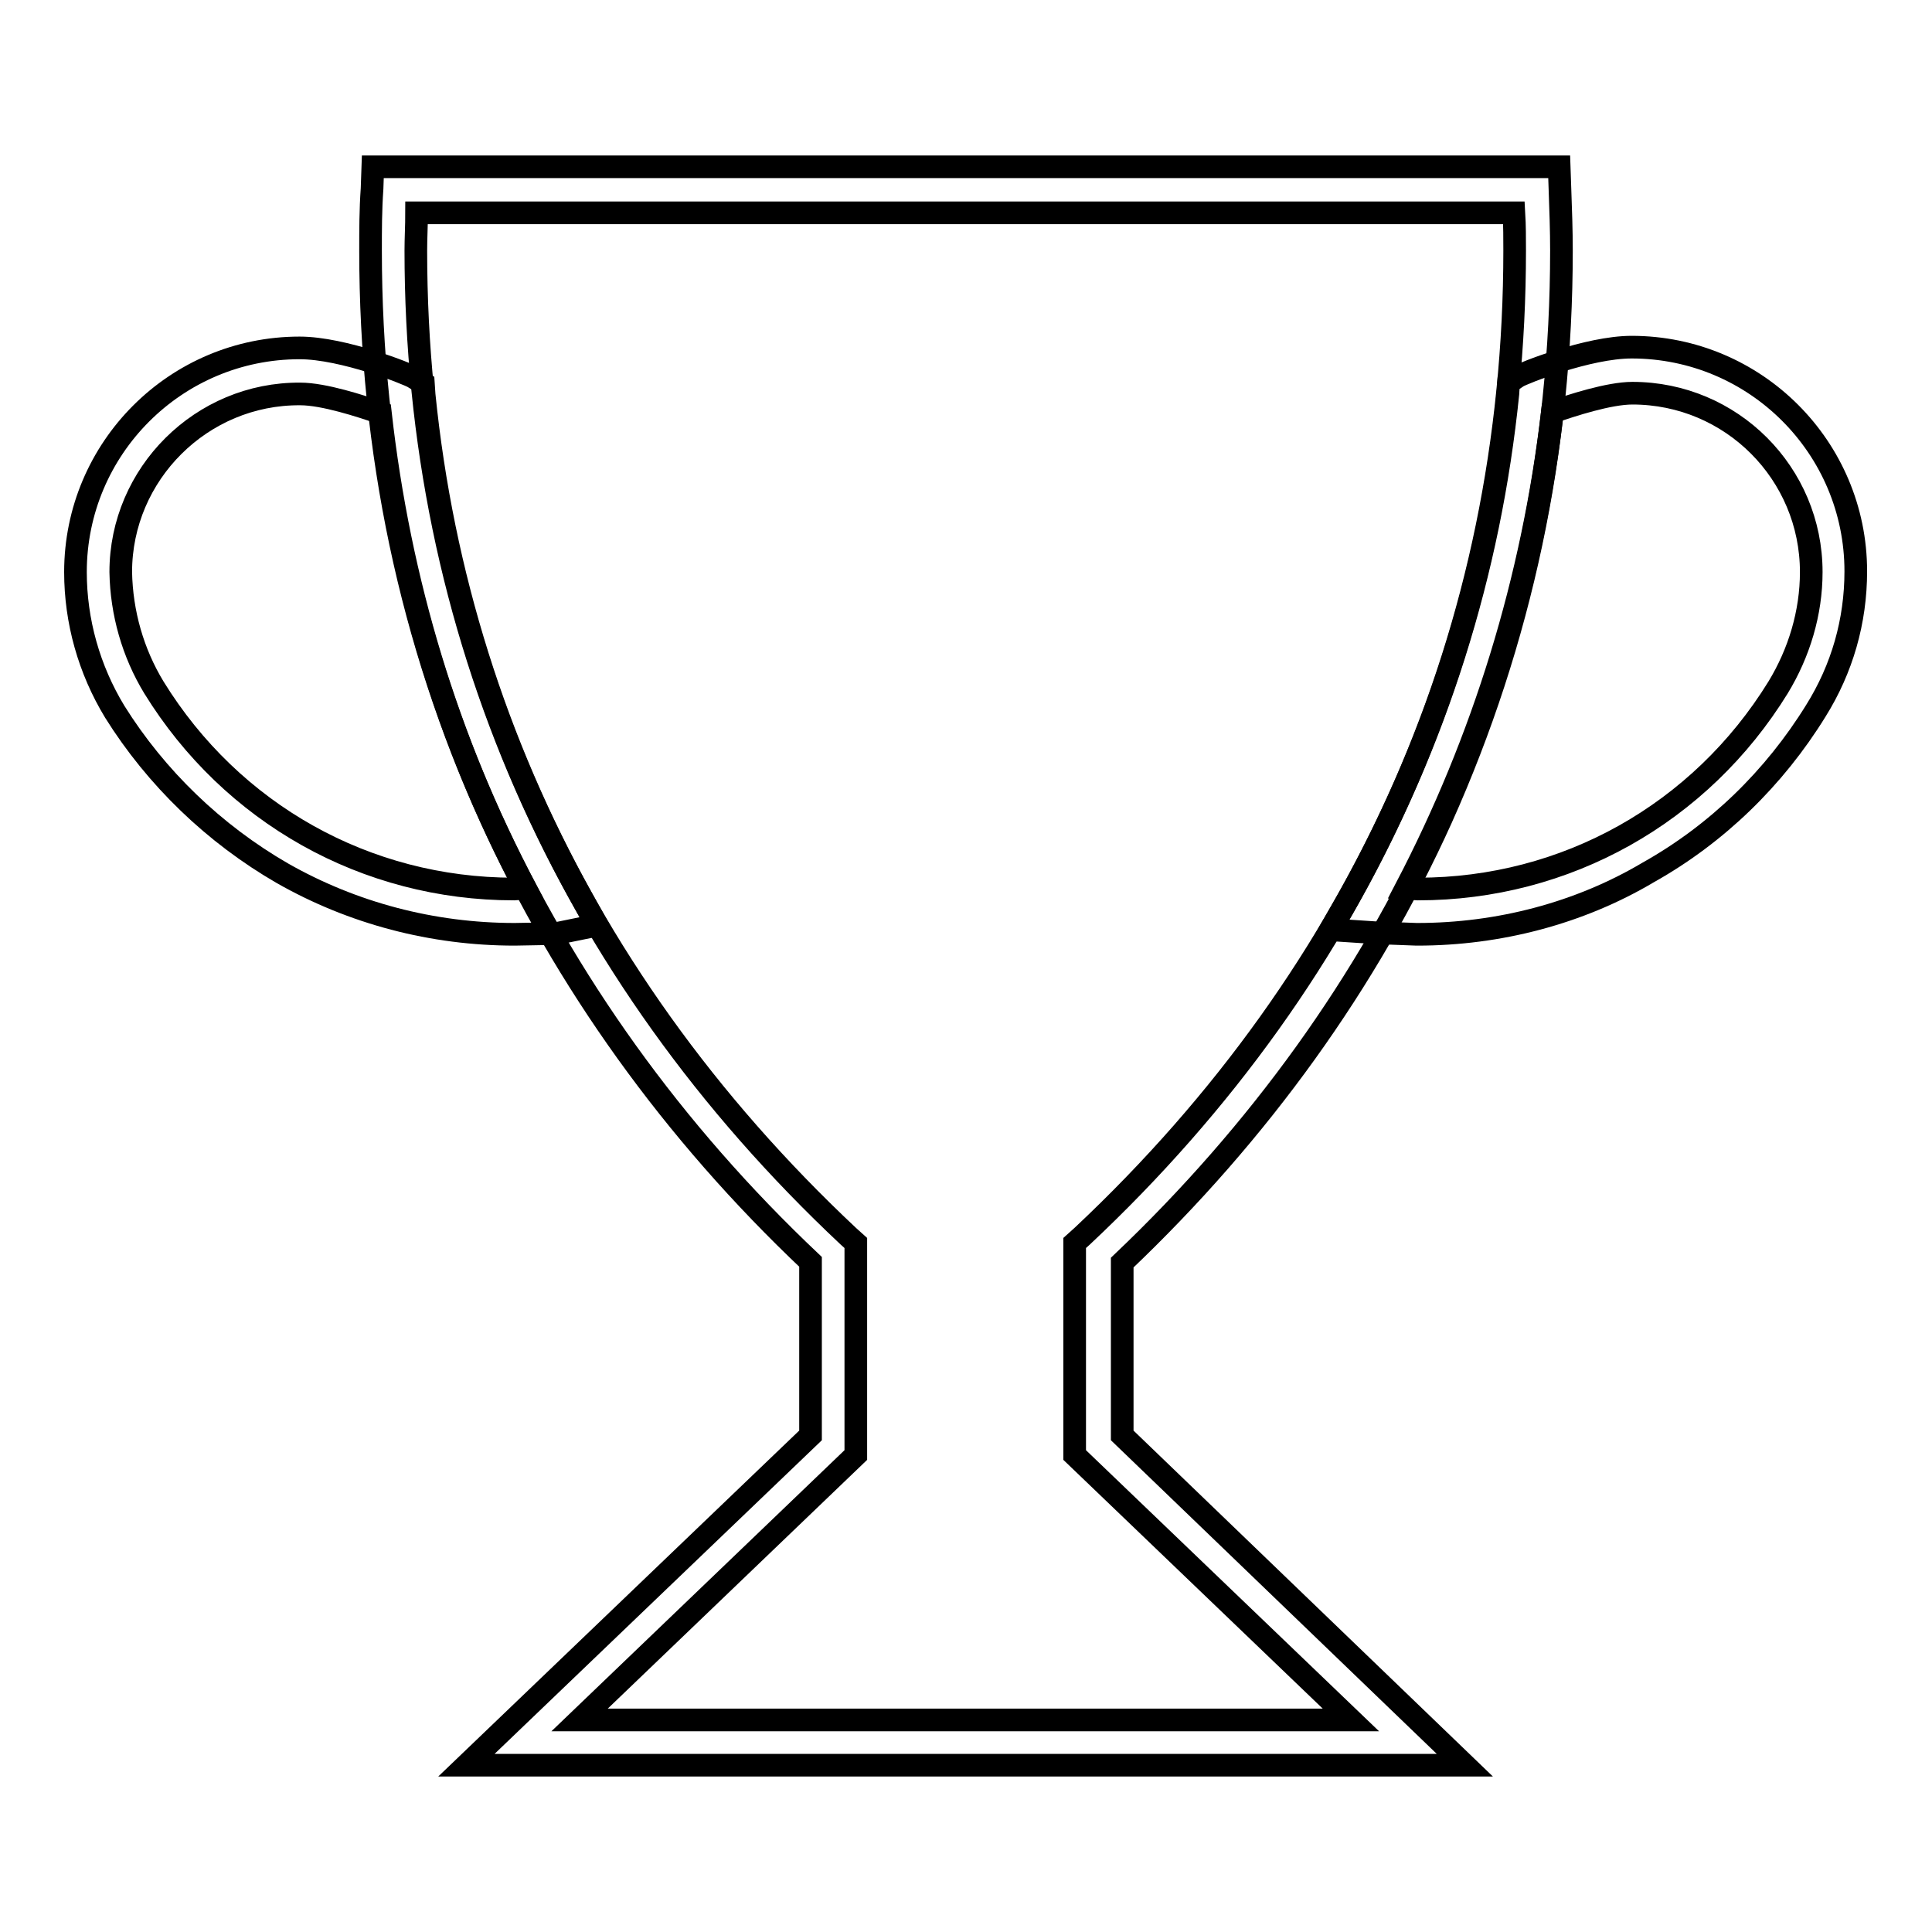
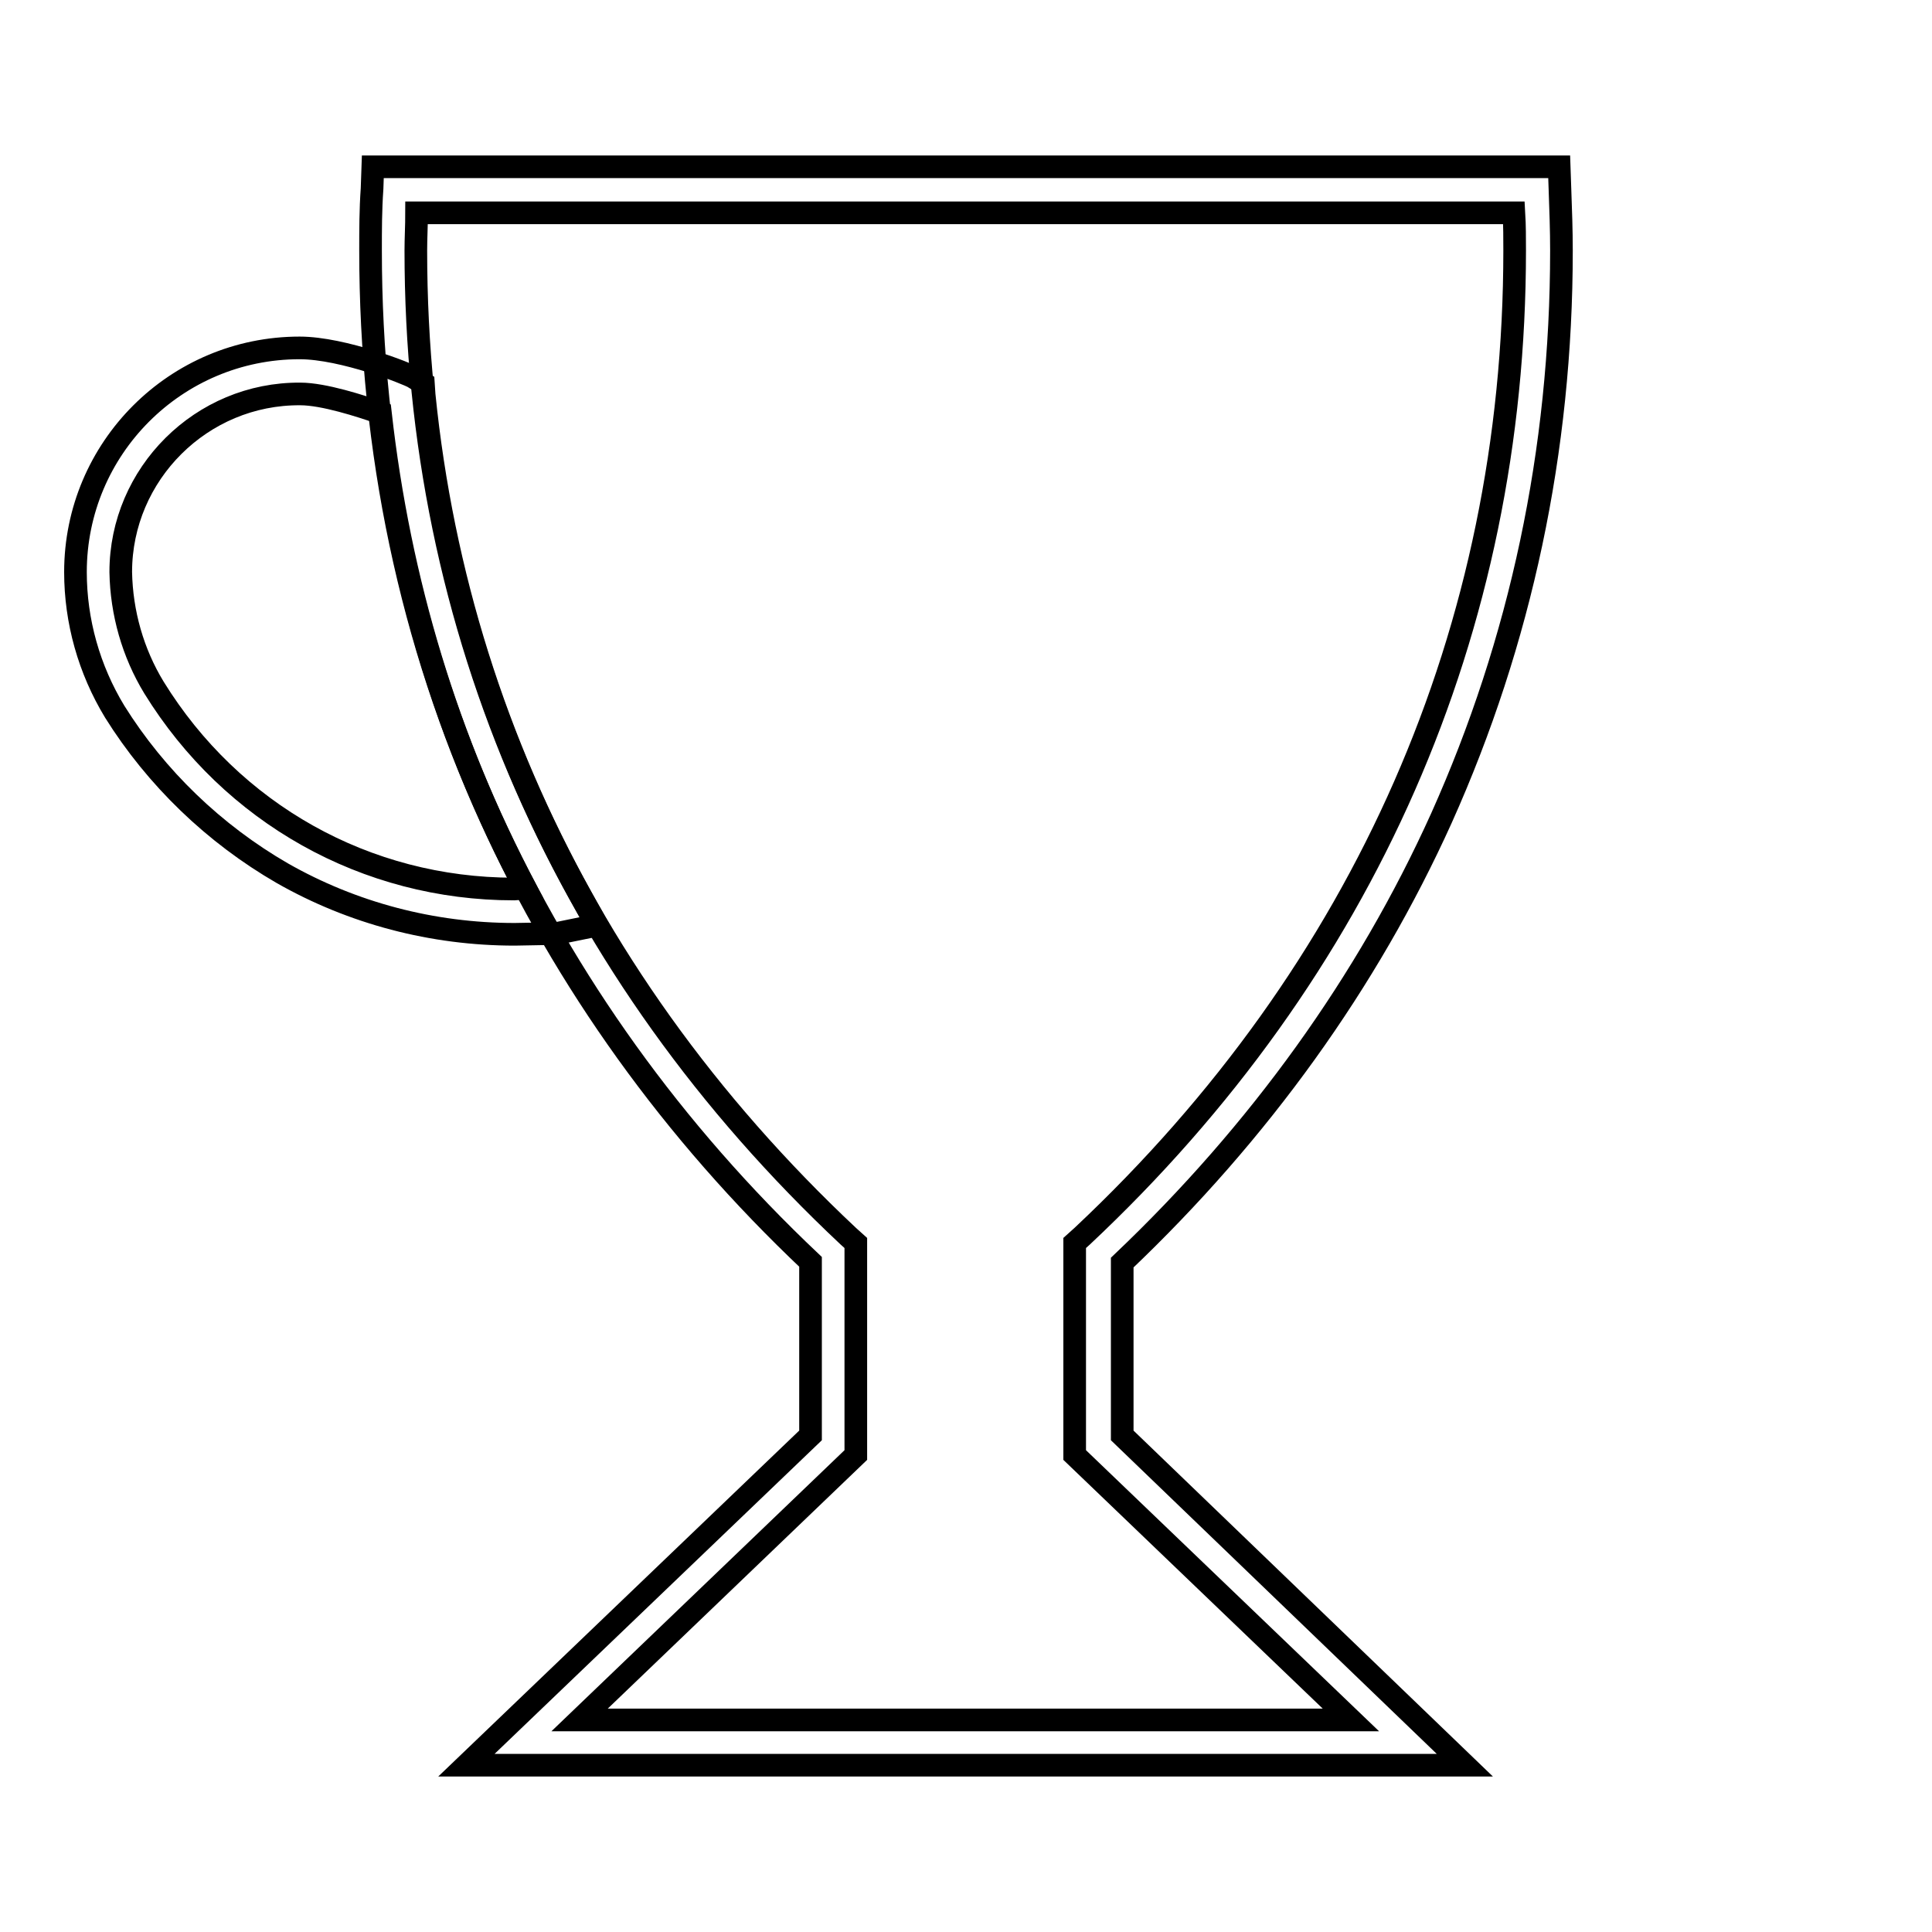
<svg xmlns="http://www.w3.org/2000/svg" version="1.1" x="0px" y="0px" viewBox="0 0 256 256" enable-background="new 0 0 256 256" xml:space="preserve">
  <g>
    <g>
      <path stroke-width="3" fill-opacity="0" stroke="#000000" d="M194.1,233.9H61.8l45.6-43.7v-23c-18.3-17.3-32.5-37.2-42.4-58.9C54.4,85,49.1,59.7,49.1,33.2c0-2.7,0-5.4,0.2-8.2l0.1-2.9h157.2l0.1,2.9c0.1,2.8,0.2,5.5,0.2,8.2c0,26.5-5.4,51.8-15.9,75.2c-9.8,21.7-24.1,41.6-42.3,58.9v22.9L194.1,233.9z M76.8,227.9h102.2l-36.6-35.1v-28.1l1-0.9c37.5-35.2,57.3-80.4,57.3-130.6c0-1.6,0-3.3-0.1-5H55.2c0,1.7-0.1,3.4-0.1,5c0,50.2,19.8,95.4,57.3,130.6l1,0.9v28.1L76.8,227.9z" />
      <path stroke-width="3" fill-opacity="0" stroke="#000000" d="M68.2,123.8L68.2,123.8c-10.9,0-21.5-2.8-30.8-8.1c-9-5.2-16.7-12.6-22.2-21.4l0,0C11.8,88.7,10,82.3,10,75.8c0-16.4,13.3-29.7,29.7-29.7c5.8,0,14.5,3.5,15.1,3.9l1.3,0.8l0.1,1.5c2.4,23.8,9.5,46.2,20.9,66.7l2,3.6l-5.4,1.1L68.2,123.8z M20.4,91.1c10.3,16.7,28.1,26.7,47.7,26.7l1.5-0.1C59.3,98.2,52.9,77,50.4,54.7c-2.6-0.9-7.5-2.5-10.6-2.5C26.7,52.1,16,62.8,16,75.8C16.1,81.2,17.6,86.5,20.4,91.1L20.4,91.1L20.4,91.1z" />
-       <path stroke-width="3" fill-opacity="0" stroke="#000000" d="M187.8,123.8h-0.1l-5.3-0.2l-6.1-0.4l2.4-4.2c11.6-20.7,18.7-43.2,21.1-66.8l0.1-1.5l1.2-0.8c0.6-0.4,9.3-3.9,15.1-3.9l0,0c16.4,0,29.7,13.3,29.7,29.7c0,6.6-1.8,12.9-5.3,18.5l0,0c-5.5,8.9-13.1,16.3-22.2,21.4C209.3,121,198.6,123.8,187.8,123.8z M186.3,117.7l1.6,0.1c19.6,0,37.4-10,47.7-26.7l0,0l0,0c2.8-4.6,4.4-9.9,4.4-15.3c0-13.1-10.6-23.7-23.7-23.7c-3.1,0-8,1.6-10.6,2.5C203.1,76.8,196.6,98,186.3,117.7z" />
    </g>
  </g>
</svg>